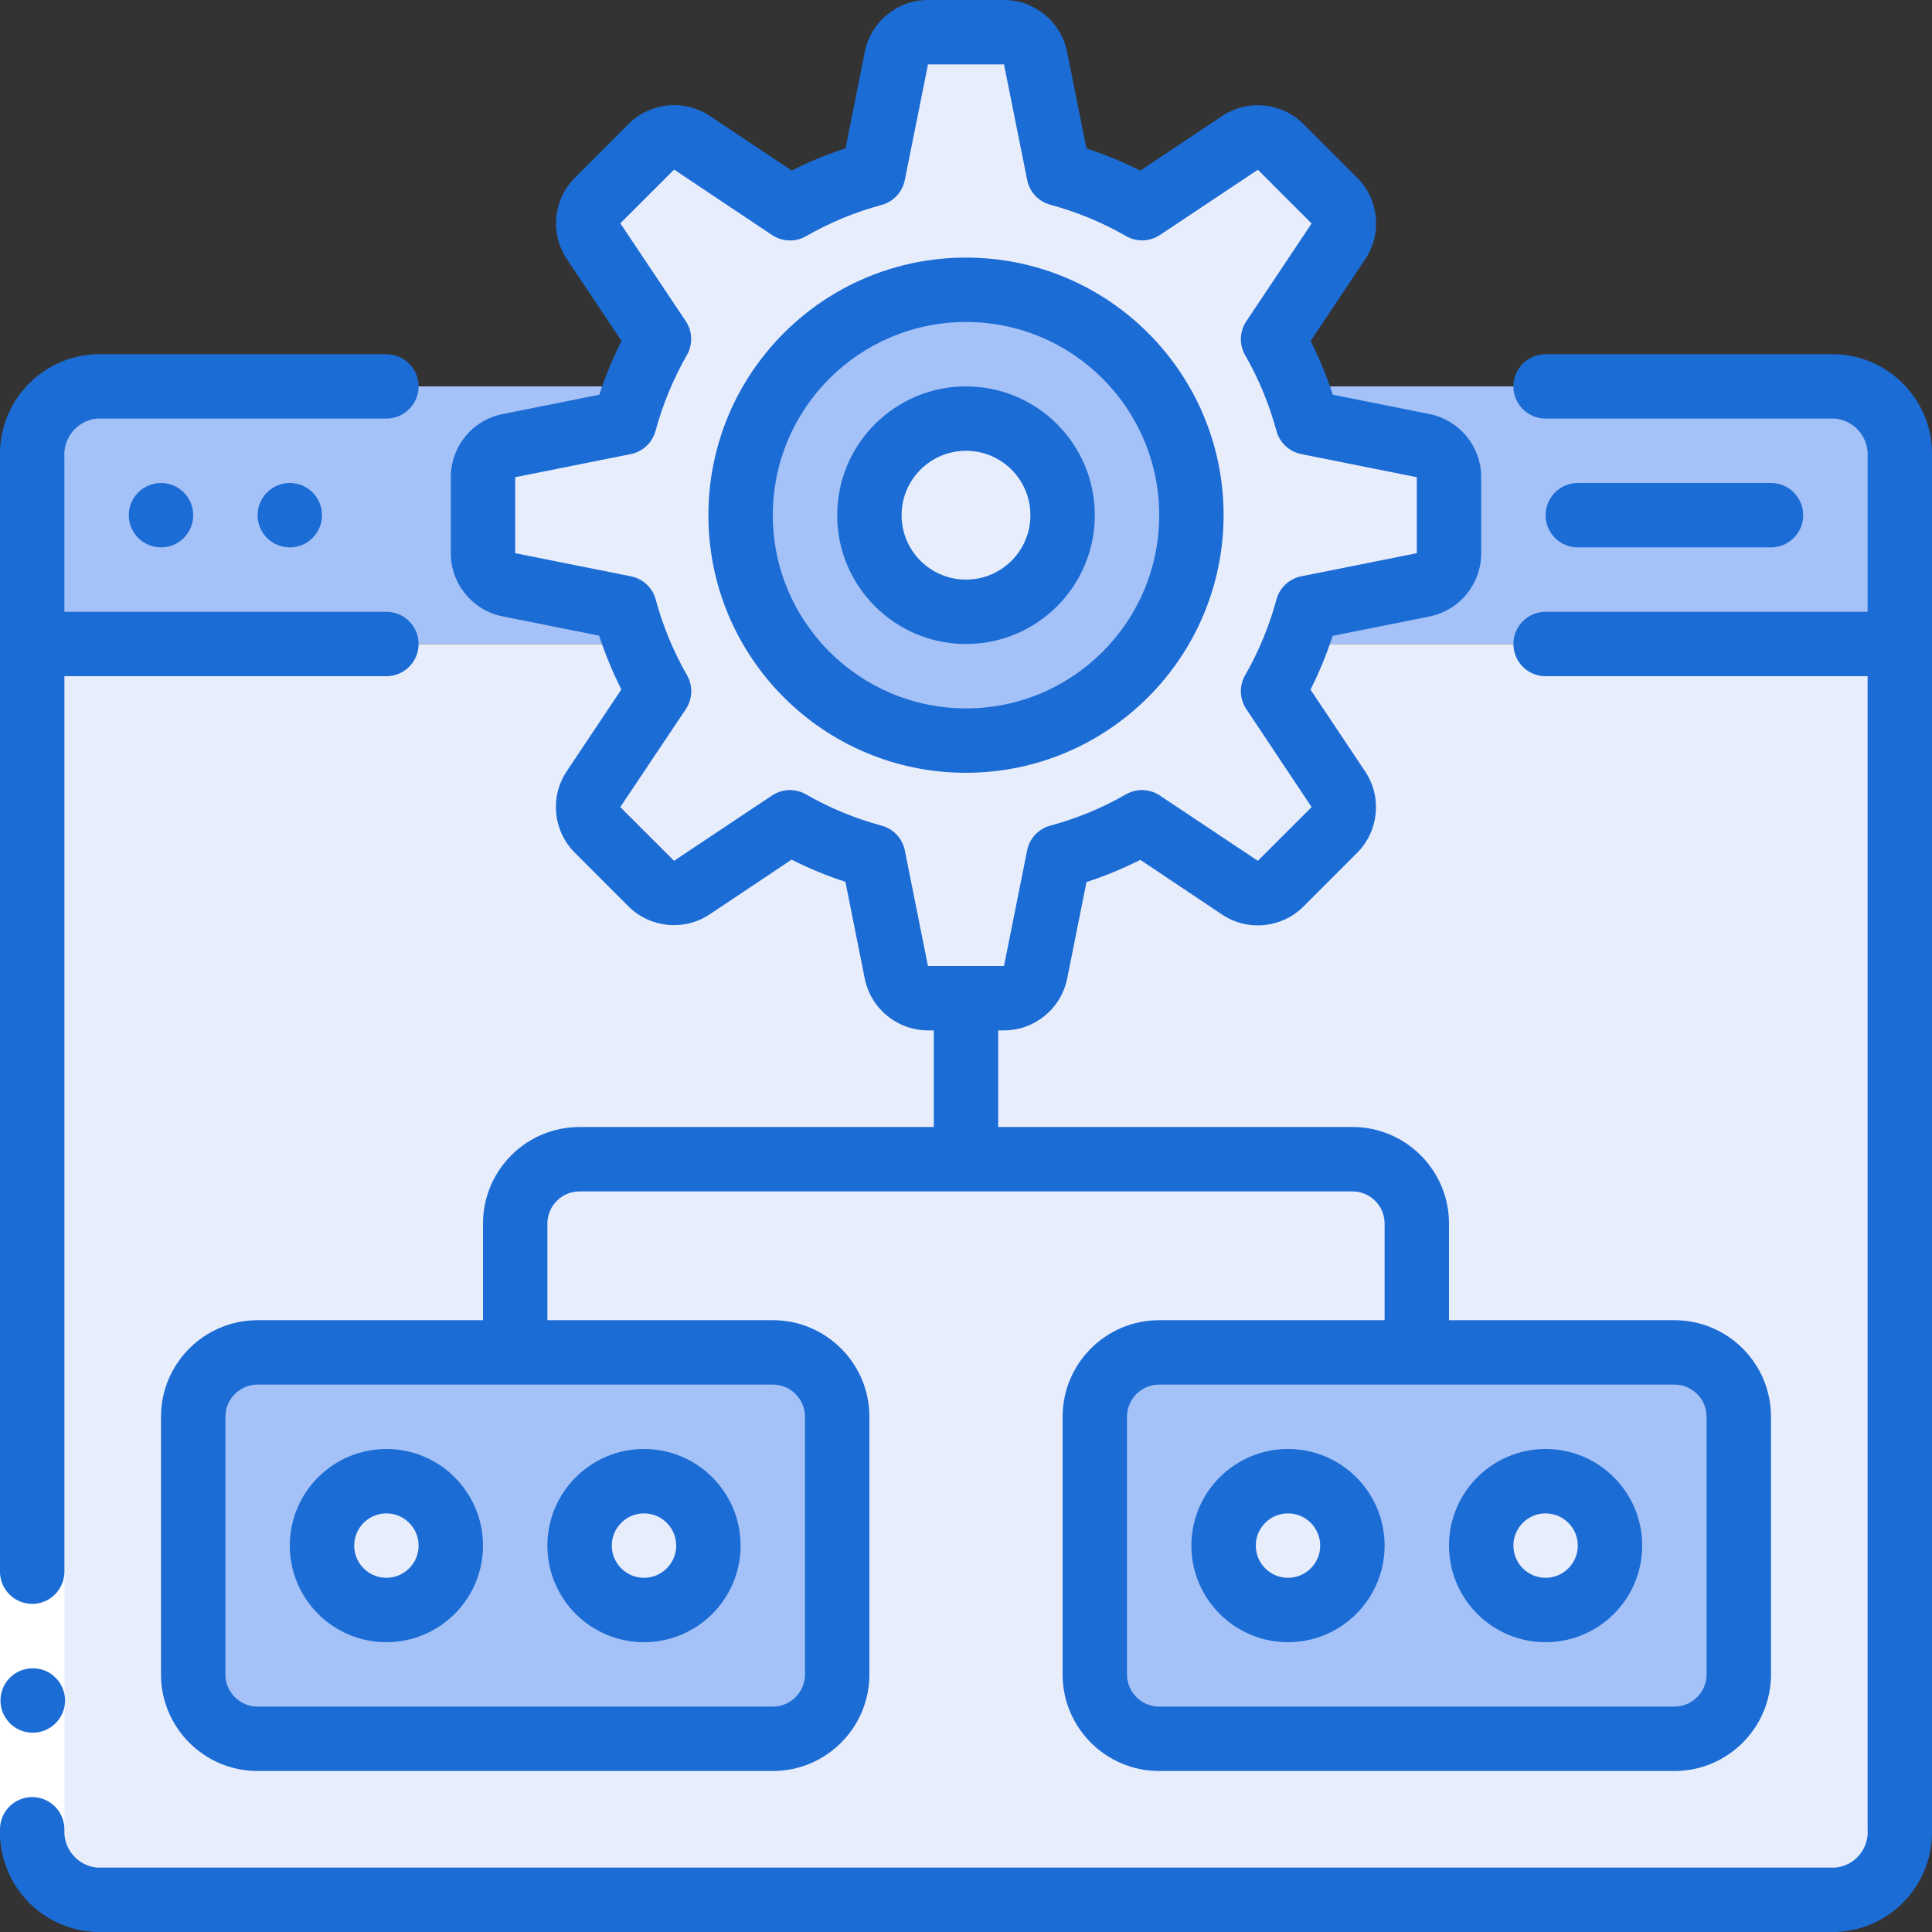
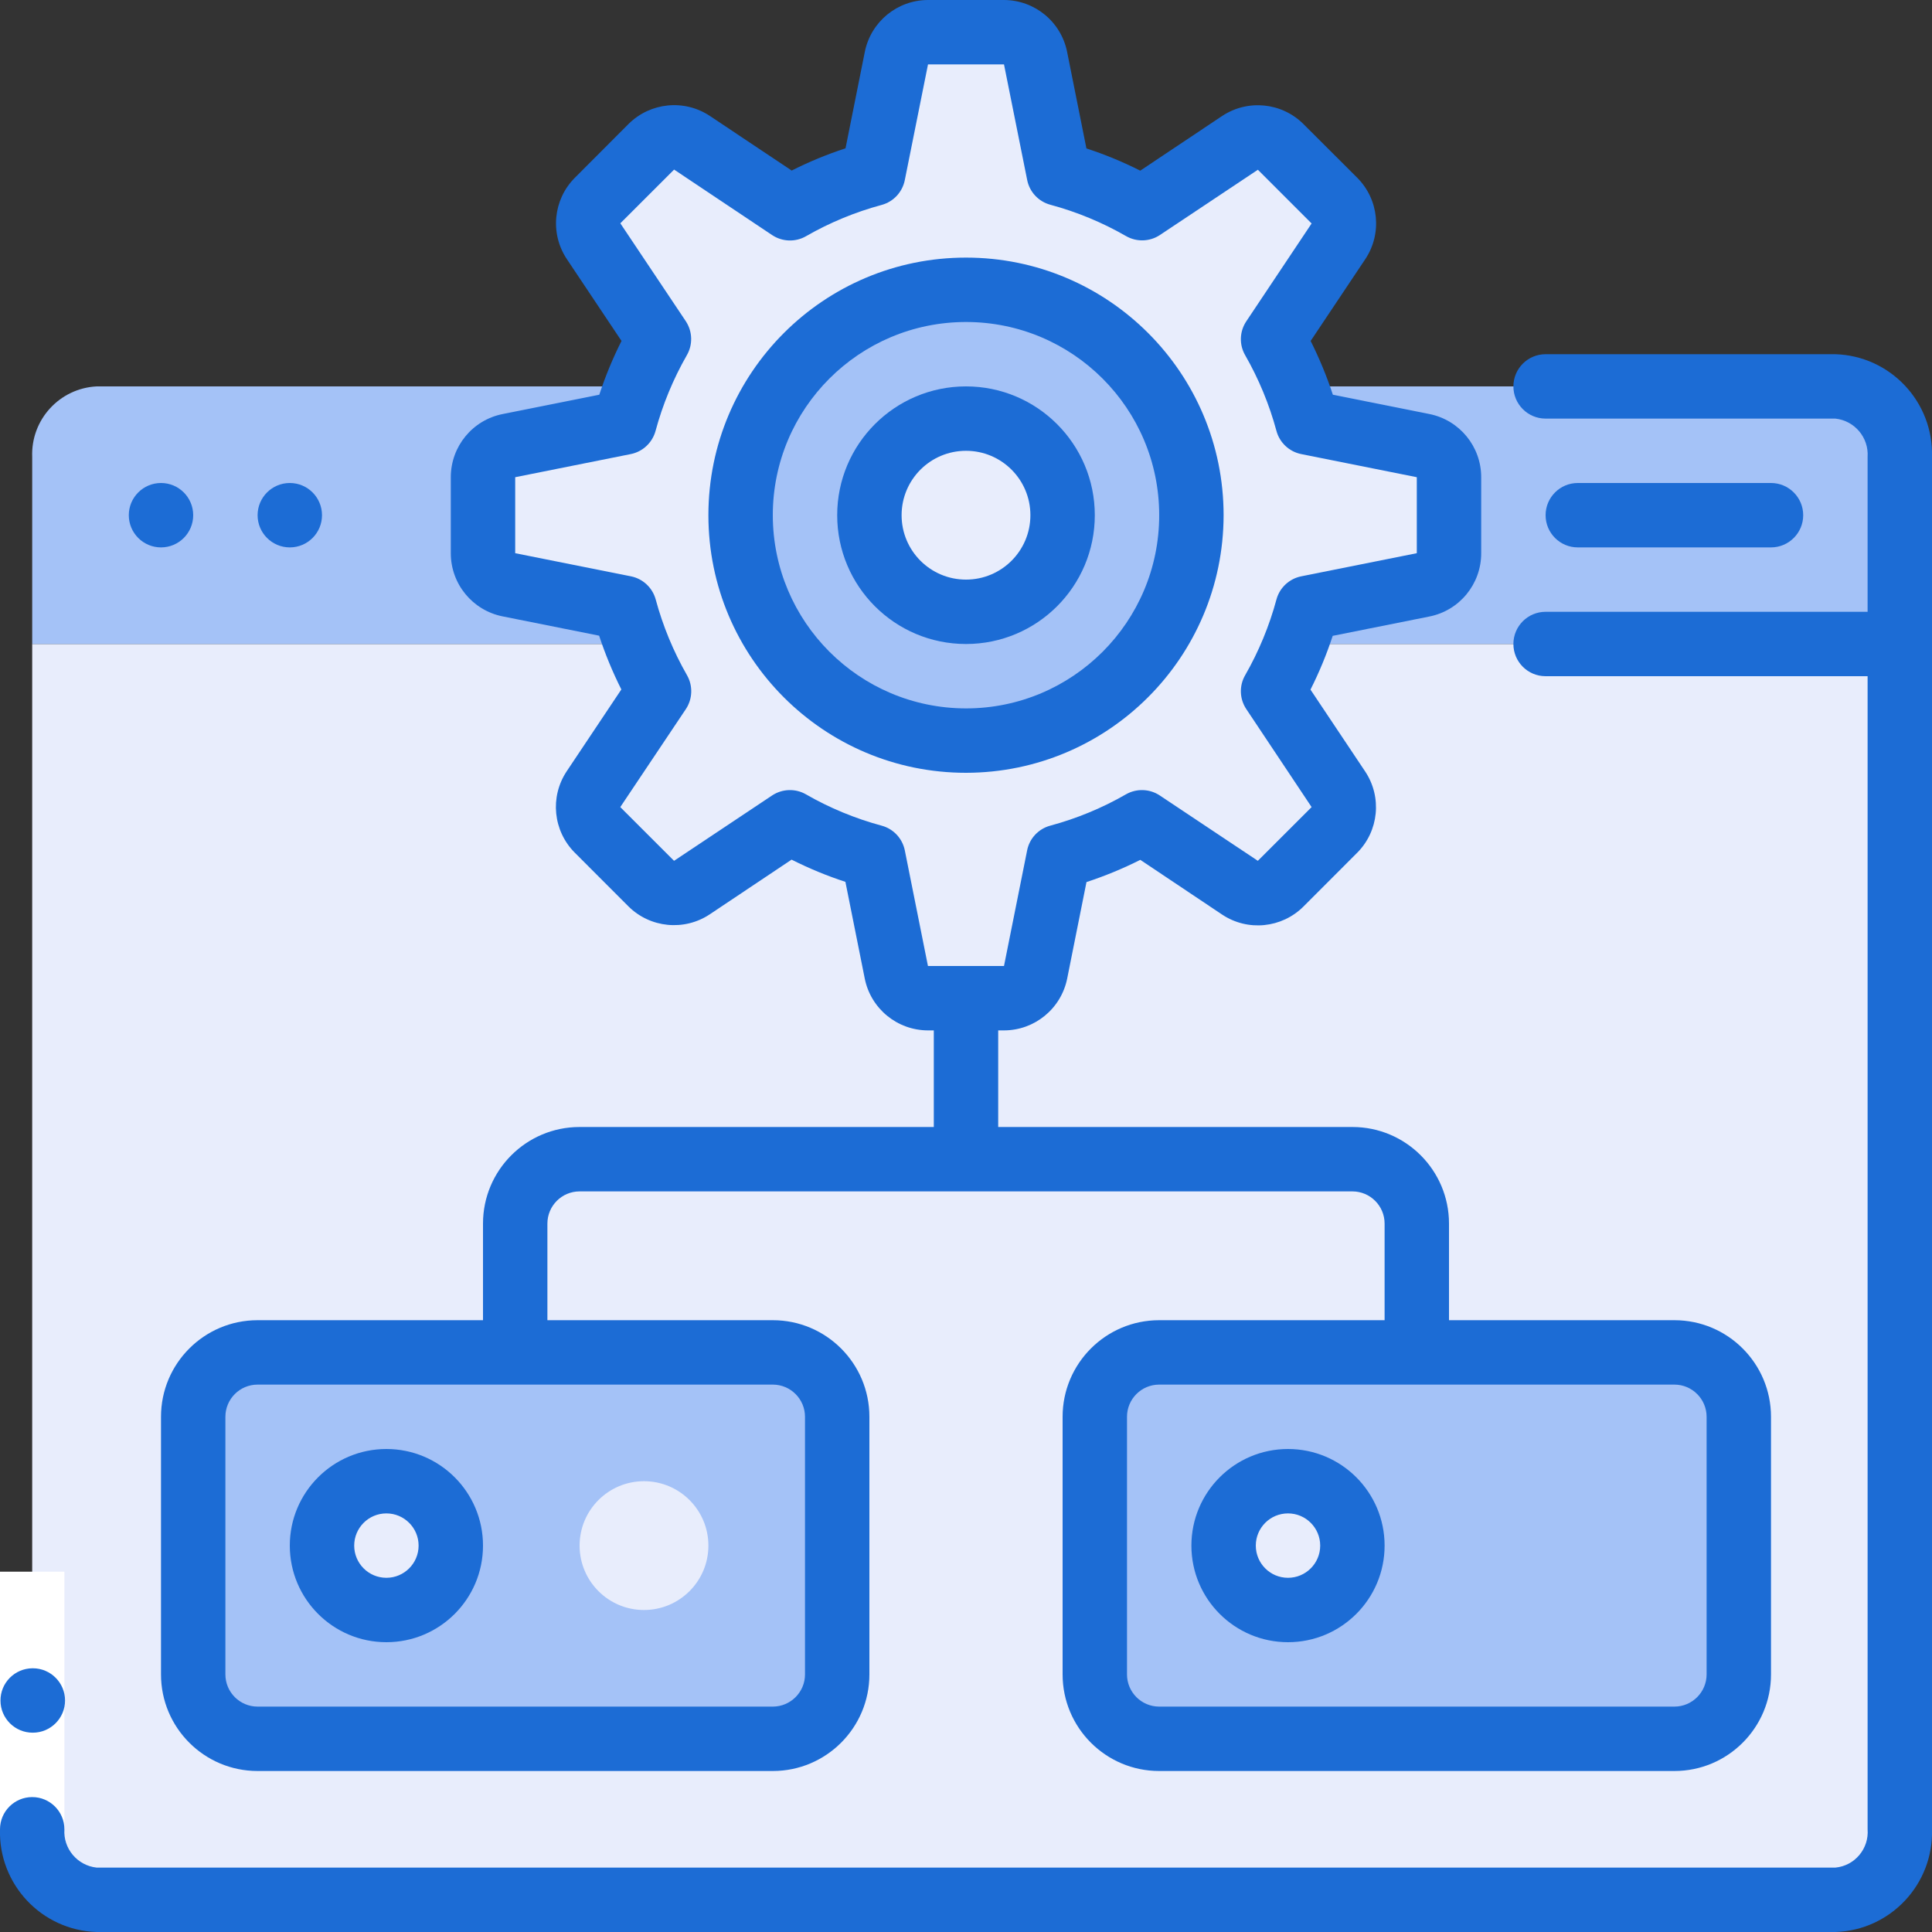
<svg xmlns="http://www.w3.org/2000/svg" width="36" height="36" viewBox="0 0 36 36" fill="none">
  <rect x="0" y="0" width="36" height="36" fill="#333333" stroke="none" />
  <g clip-path="url(#clip0)">
    <path d="M35.4 12V34.086C35.43 34.78 34.894 35.368 34.2 35.4H1.8C1.108 35.364 0.573 34.779 0.6 34.086V12H35.4Z" fill="#E8EDFC" />
    <path d="M35.4 8.514V12H0.6V8.514C0.573 7.822 1.108 7.236 1.8 7.2H34.2C34.892 7.236 35.427 7.822 35.4 8.514Z" fill="#A4C2F7" />
    <path d="M26.52 8.303L24.366 7.873C24.219 7.33 24.004 6.808 23.724 6.321L24.939 4.494C25.098 4.256 25.067 3.939 24.864 3.737L23.863 2.736C23.661 2.533 23.344 2.502 23.106 2.66L21.279 3.878C20.792 3.598 20.27 3.383 19.727 3.236L19.296 1.08C19.239 0.8 18.993 0.6 18.708 0.6H17.292C17.006 0.6 16.76 0.8 16.703 1.08L16.272 3.234C15.729 3.38 15.208 3.596 14.72 3.876L12.894 2.66C12.656 2.502 12.339 2.533 12.136 2.736L11.135 3.737C10.933 3.939 10.901 4.256 11.06 4.494L12.277 6.321C11.998 6.808 11.782 7.33 11.636 7.873L9.482 8.303C9.202 8.361 9.002 8.607 9.002 8.892V10.308C9.002 10.594 9.202 10.84 9.482 10.897L11.636 11.328C11.782 11.87 11.998 12.392 12.277 12.88L11.06 14.706C10.901 14.944 10.933 15.261 11.135 15.463L12.136 16.465C12.339 16.667 12.656 16.698 12.894 16.54L14.72 15.322C15.208 15.602 15.729 15.817 16.272 15.964L16.703 18.118C16.76 18.397 17.006 18.598 17.292 18.598H18.708C18.993 18.598 19.239 18.397 19.296 18.118L19.727 15.964C20.27 15.817 20.792 15.602 21.279 15.322L23.106 16.54C23.344 16.698 23.661 16.667 23.863 16.465L24.864 15.463C25.067 15.261 25.098 14.944 24.939 14.706L23.722 12.88C24.001 12.392 24.217 11.87 24.363 11.328L26.517 10.897C26.797 10.84 26.998 10.594 26.997 10.308V8.892C26.998 8.607 26.798 8.362 26.52 8.303Z" fill="#E8EDFC" />
    <path d="M18 13.8C20.32 13.8 22.2 11.919 22.2 9.6C22.2 7.28 20.32 5.4 18 5.4C15.681 5.4 13.8 7.28 13.8 9.6C13.8 11.919 15.681 13.8 18 13.8Z" fill="#A4C2F7" />
    <path d="M18 11.4C18.994 11.4 19.8 10.594 19.8 9.6C19.8 8.606 18.994 7.8 18 7.8C17.006 7.8 16.2 8.606 16.2 9.6C16.2 10.594 17.006 11.4 18 11.4Z" fill="#E8EDFC" />
    <path d="M14.4 25.2H4.8C4.137 25.2 3.6 25.738 3.6 26.4V31.2C3.6 31.863 4.137 32.4 4.8 32.4H14.4C15.063 32.4 15.6 31.863 15.6 31.2V26.4C15.6 25.738 15.063 25.2 14.4 25.2Z" fill="#A4C2F7" />
    <path d="M31.2 25.2H21.6C20.937 25.2 20.4 25.738 20.4 26.4V31.2C20.4 31.863 20.937 32.4 21.6 32.4H31.2C31.863 32.4 32.4 31.863 32.4 31.2V26.4C32.4 25.738 31.863 25.2 31.2 25.2Z" fill="#A4C2F7" />
    <path d="M7.2 30C7.863 30 8.4 29.463 8.4 28.8C8.4 28.137 7.863 27.6 7.2 27.6C6.537 27.6 6 28.137 6 28.8C6 29.463 6.537 30 7.2 30Z" fill="#E8EDFC" />
    <path d="M12 30C12.662 30 13.2 29.463 13.2 28.8C13.2 28.137 12.662 27.6 12 27.6C11.337 27.6 10.8 28.137 10.8 28.8C10.8 29.463 11.337 30 12 30Z" fill="#E8EDFC" />
    <path d="M24 30C24.663 30 25.2 29.463 25.2 28.8C25.2 28.137 24.663 27.6 24 27.6C23.337 27.6 22.8 28.137 22.8 28.8C22.8 29.463 23.337 30 24 30Z" fill="#E8EDFC" />
-     <path d="M28.8 30C29.462 30 30 29.463 30 28.8C30 28.137 29.462 27.6 28.8 27.6C28.137 27.6 27.6 28.137 27.6 28.8C27.6 29.463 28.137 30 28.8 30Z" fill="#E8EDFC" />
    <path d="M-1.52588e-05 29.286H1.2V34.086H-1.52588e-05V29.286Z" fill="white" />
-     <path d="M0.6 29.886C0.931 29.886 1.2 29.617 1.2 29.286V12.6H7.2C7.531 12.6 7.8 12.332 7.8 12C7.8 11.669 7.531 11.4 7.2 11.4H1.2V8.514C1.176 8.154 1.441 7.839 1.8 7.8H7.2C7.531 7.8 7.8 7.531 7.8 7.2C7.8 6.869 7.531 6.6 7.2 6.6H1.8C0.775 6.633 -0.03 7.489 -7.27347e-05 8.514V29.286C-7.27347e-05 29.617 0.269 29.886 0.6 29.886Z" fill="#1C6CD5" />
    <path d="M0.612 32.286C0.28 32.288 0.01 32.02 0.009 31.689C0.007 31.358 0.274 31.088 0.606 31.086H0.612C0.943 31.086 1.212 31.355 1.212 31.686C1.212 32.017 0.943 32.286 0.612 32.286Z" fill="#1C6CD5" />
    <path d="M34.2 6.6H28.8C28.468 6.6 28.2 6.869 28.2 7.2C28.2 7.531 28.468 7.8 28.8 7.8H34.2C34.559 7.839 34.824 8.154 34.8 8.514V11.4H28.8C28.468 11.4 28.2 11.669 28.2 12C28.2 12.332 28.468 12.6 28.8 12.6H34.8V34.086C34.828 34.448 34.561 34.766 34.2 34.8H1.8C1.441 34.761 1.176 34.446 1.2 34.086C1.2 33.755 0.931 33.486 0.6 33.486C0.269 33.486 -7.2735e-05 33.755 -7.2735e-05 34.086C-0.03 35.111 0.775 35.968 1.8 36H34.2C35.225 35.968 36.03 35.111 36 34.086V8.514C36.03 7.489 35.225 6.633 34.2 6.6Z" fill="#1C6CD5" />
    <path d="M3 10.2C3.332 10.2 3.6 9.931 3.6 9.6C3.6 9.269 3.332 9 3 9C2.669 9 2.4 9.269 2.4 9.6C2.4 9.931 2.669 10.2 3 10.2Z" fill="#1C6CD5" />
    <path d="M5.4 10.2C5.732 10.2 6 9.931 6 9.6C6 9.269 5.732 9 5.4 9C5.069 9 4.8 9.269 4.8 9.6C4.8 9.931 5.069 10.2 5.4 10.2Z" fill="#1C6CD5" />
    <path d="M33 10.2C33.331 10.2 33.6 9.931 33.6 9.6C33.6 9.269 33.331 9 33 9H29.4C29.068 9 28.8 9.269 28.8 9.6C28.8 9.931 29.068 10.2 29.4 10.2H33Z" fill="#1C6CD5" />
    <path d="M22.8 9.6C22.8 6.949 20.651 4.8 18 4.8C15.349 4.8 13.2 6.949 13.2 9.6C13.2 12.251 15.349 14.4 18 14.4C20.649 14.397 22.797 12.249 22.8 9.6ZM14.4 9.6C14.4 7.612 16.012 6 18 6C19.988 6 21.6 7.612 21.6 9.6C21.6 11.588 19.988 13.2 18 13.2C16.012 13.198 14.402 11.587 14.4 9.6Z" fill="#1C6CD5" />
    <path d="M20.4 9.6C20.4 8.275 19.325 7.2 18 7.2C16.674 7.2 15.6 8.275 15.6 9.6C15.6 10.926 16.674 12 18 12C19.325 12 20.4 10.926 20.4 9.6ZM16.8 9.6C16.8 8.937 17.337 8.4 18 8.4C18.663 8.4 19.2 8.937 19.2 9.6C19.2 10.263 18.663 10.8 18 10.8C17.337 10.8 16.8 10.263 16.8 9.6Z" fill="#1C6CD5" />
    <path d="M10.8 21C9.806 21 9 21.806 9 22.8V24.6H4.8C3.806 24.6 3 25.406 3 26.4V31.2C3 32.194 3.806 33 4.8 33H14.4C15.394 33 16.2 32.194 16.2 31.2V26.4C16.2 25.406 15.394 24.6 14.4 24.6H10.2V22.8C10.2 22.469 10.468 22.2 10.8 22.2H25.2C25.531 22.2 25.8 22.469 25.8 22.8V24.6H21.6C20.606 24.6 19.8 25.406 19.8 26.4V31.2C19.8 32.194 20.606 33 21.6 33H31.2C32.194 33 33 32.194 33 31.2V26.4C33 25.406 32.194 24.6 31.2 24.6H27V22.8C27 21.806 26.194 21 25.2 21H18.6V19.2H18.708C19.279 19.199 19.771 18.796 19.885 18.236L20.245 16.436C20.589 16.323 20.924 16.185 21.248 16.022L22.773 17.042C23.249 17.359 23.883 17.296 24.288 16.892L25.289 15.89C25.692 15.486 25.755 14.853 25.439 14.377L24.419 12.85C24.582 12.527 24.72 12.192 24.833 11.848L26.633 11.488C27.196 11.377 27.601 10.882 27.6 10.308V8.892C27.6 8.32 27.196 7.828 26.636 7.715L24.836 7.355C24.723 7.012 24.584 6.677 24.422 6.353L25.442 4.826C25.757 4.35 25.694 3.718 25.291 3.313L24.287 2.311C23.882 1.908 23.249 1.846 22.773 2.161L21.247 3.18C20.924 3.017 20.589 2.878 20.244 2.766L19.884 0.966C19.771 0.405 19.28 0.002 18.708 0H17.292C16.72 0.001 16.229 0.404 16.115 0.964L15.755 2.764C15.41 2.876 15.075 3.015 14.752 3.178L13.227 2.16C12.75 1.844 12.118 1.907 11.712 2.31L10.711 3.313C10.308 3.718 10.245 4.35 10.561 4.826L11.581 6.353C11.418 6.676 11.28 7.011 11.167 7.355L9.367 7.715C8.805 7.826 8.4 8.319 8.4 8.892V10.308C8.4 10.88 8.803 11.372 9.364 11.485L11.164 11.845C11.277 12.188 11.415 12.523 11.578 12.847L10.558 14.374C10.243 14.85 10.306 15.482 10.709 15.887L11.709 16.888C12.114 17.291 12.748 17.354 13.224 17.038L14.75 16.018C15.073 16.181 15.409 16.32 15.753 16.432L16.113 18.232C16.225 18.794 16.718 19.199 17.292 19.2H17.4V21H10.8ZM15 26.4V31.2C15 31.531 14.731 31.8 14.4 31.8H4.8C4.468 31.8 4.2 31.531 4.2 31.2V26.4C4.2 26.069 4.468 25.8 4.8 25.8H14.4C14.731 25.8 15 26.069 15 26.4ZM31.8 26.4V31.2C31.8 31.531 31.531 31.8 31.2 31.8H21.6C21.268 31.8 21 31.531 21 31.2V26.4C21 26.069 21.268 25.8 21.6 25.8H31.2C31.531 25.8 31.8 26.069 31.8 26.4ZM17.291 18L16.86 15.846C16.815 15.623 16.648 15.444 16.428 15.385C15.935 15.252 15.46 15.056 15.017 14.801C14.82 14.688 14.575 14.697 14.386 14.823L12.56 16.04L11.558 15.039L12.78 13.213C12.906 13.023 12.914 12.778 12.801 12.581C12.547 12.137 12.351 11.663 12.218 11.17C12.158 10.951 11.98 10.784 11.757 10.739L9.6 10.308V8.892L11.754 8.461C11.977 8.416 12.155 8.249 12.215 8.03C12.348 7.537 12.544 7.063 12.798 6.619C12.912 6.422 12.905 6.178 12.78 5.987L11.559 4.161L12.561 3.16L14.387 4.38C14.576 4.506 14.821 4.515 15.018 4.402C15.462 4.147 15.936 3.951 16.43 3.818C16.65 3.758 16.816 3.578 16.86 3.354L17.292 1.2H18.708L19.14 3.354C19.184 3.577 19.352 3.756 19.571 3.815C20.065 3.948 20.539 4.144 20.982 4.399C21.179 4.512 21.423 4.505 21.612 4.38L23.439 3.163L24.44 4.164L23.223 5.987C23.096 6.177 23.088 6.422 23.202 6.619C23.456 7.063 23.652 7.537 23.785 8.03C23.844 8.249 24.023 8.416 24.246 8.461L26.4 8.892V10.308L24.246 10.739C24.023 10.784 23.844 10.951 23.785 11.17C23.652 11.663 23.456 12.137 23.202 12.581C23.088 12.778 23.096 13.023 23.223 13.213L24.44 15.039L23.438 16.04L21.612 14.823C21.423 14.697 21.179 14.688 20.981 14.801C20.538 15.056 20.064 15.252 19.57 15.385C19.35 15.444 19.183 15.623 19.139 15.846L18.708 18H17.291Z" fill="#1C6CD5" />
    <path d="M7.2 27C6.206 27 5.4 27.806 5.4 28.8C5.4 29.794 6.206 30.6 7.2 30.6C8.194 30.6 9 29.794 9 28.8C9 27.806 8.194 27 7.2 27ZM7.2 29.4C6.868 29.4 6.6 29.131 6.6 28.8C6.6 28.469 6.868 28.2 7.2 28.2C7.531 28.2 7.8 28.469 7.8 28.8C7.8 29.131 7.531 29.4 7.2 29.4Z" fill="#1C6CD5" />
-     <path d="M12 30.6C12.994 30.6 13.8 29.794 13.8 28.8C13.8 27.806 12.994 27 12 27C11.006 27 10.2 27.806 10.2 28.8C10.2 29.794 11.006 30.6 12 30.6ZM12 28.2C12.331 28.2 12.6 28.469 12.6 28.8C12.6 29.131 12.331 29.4 12 29.4C11.669 29.4 11.4 29.131 11.4 28.8C11.4 28.469 11.669 28.2 12 28.2Z" fill="#1C6CD5" />
    <path d="M24 27C23.006 27 22.2 27.806 22.2 28.8C22.2 29.794 23.006 30.6 24 30.6C24.994 30.6 25.8 29.794 25.8 28.8C25.8 27.806 24.994 27 24 27ZM24 29.4C23.668 29.4 23.4 29.131 23.4 28.8C23.4 28.469 23.668 28.2 24 28.2C24.331 28.2 24.6 28.469 24.6 28.8C24.6 29.131 24.331 29.4 24 29.4Z" fill="#1C6CD5" />
-     <path d="M28.8 30.6C29.794 30.6 30.6 29.794 30.6 28.8C30.6 27.806 29.794 27 28.8 27C27.806 27 27 27.806 27 28.8C27 29.794 27.806 30.6 28.8 30.6ZM28.8 28.2C29.131 28.2 29.4 28.469 29.4 28.8C29.4 29.131 29.131 29.4 28.8 29.4C28.469 29.4 28.2 29.131 28.2 28.8C28.2 28.469 28.469 28.2 28.8 28.2Z" fill="#1C6CD5" />
  </g>
  <defs>
    <clipPath id="clip0">
      <rect width="36" height="36" fill="white" />
    </clipPath>
  </defs>
</svg>